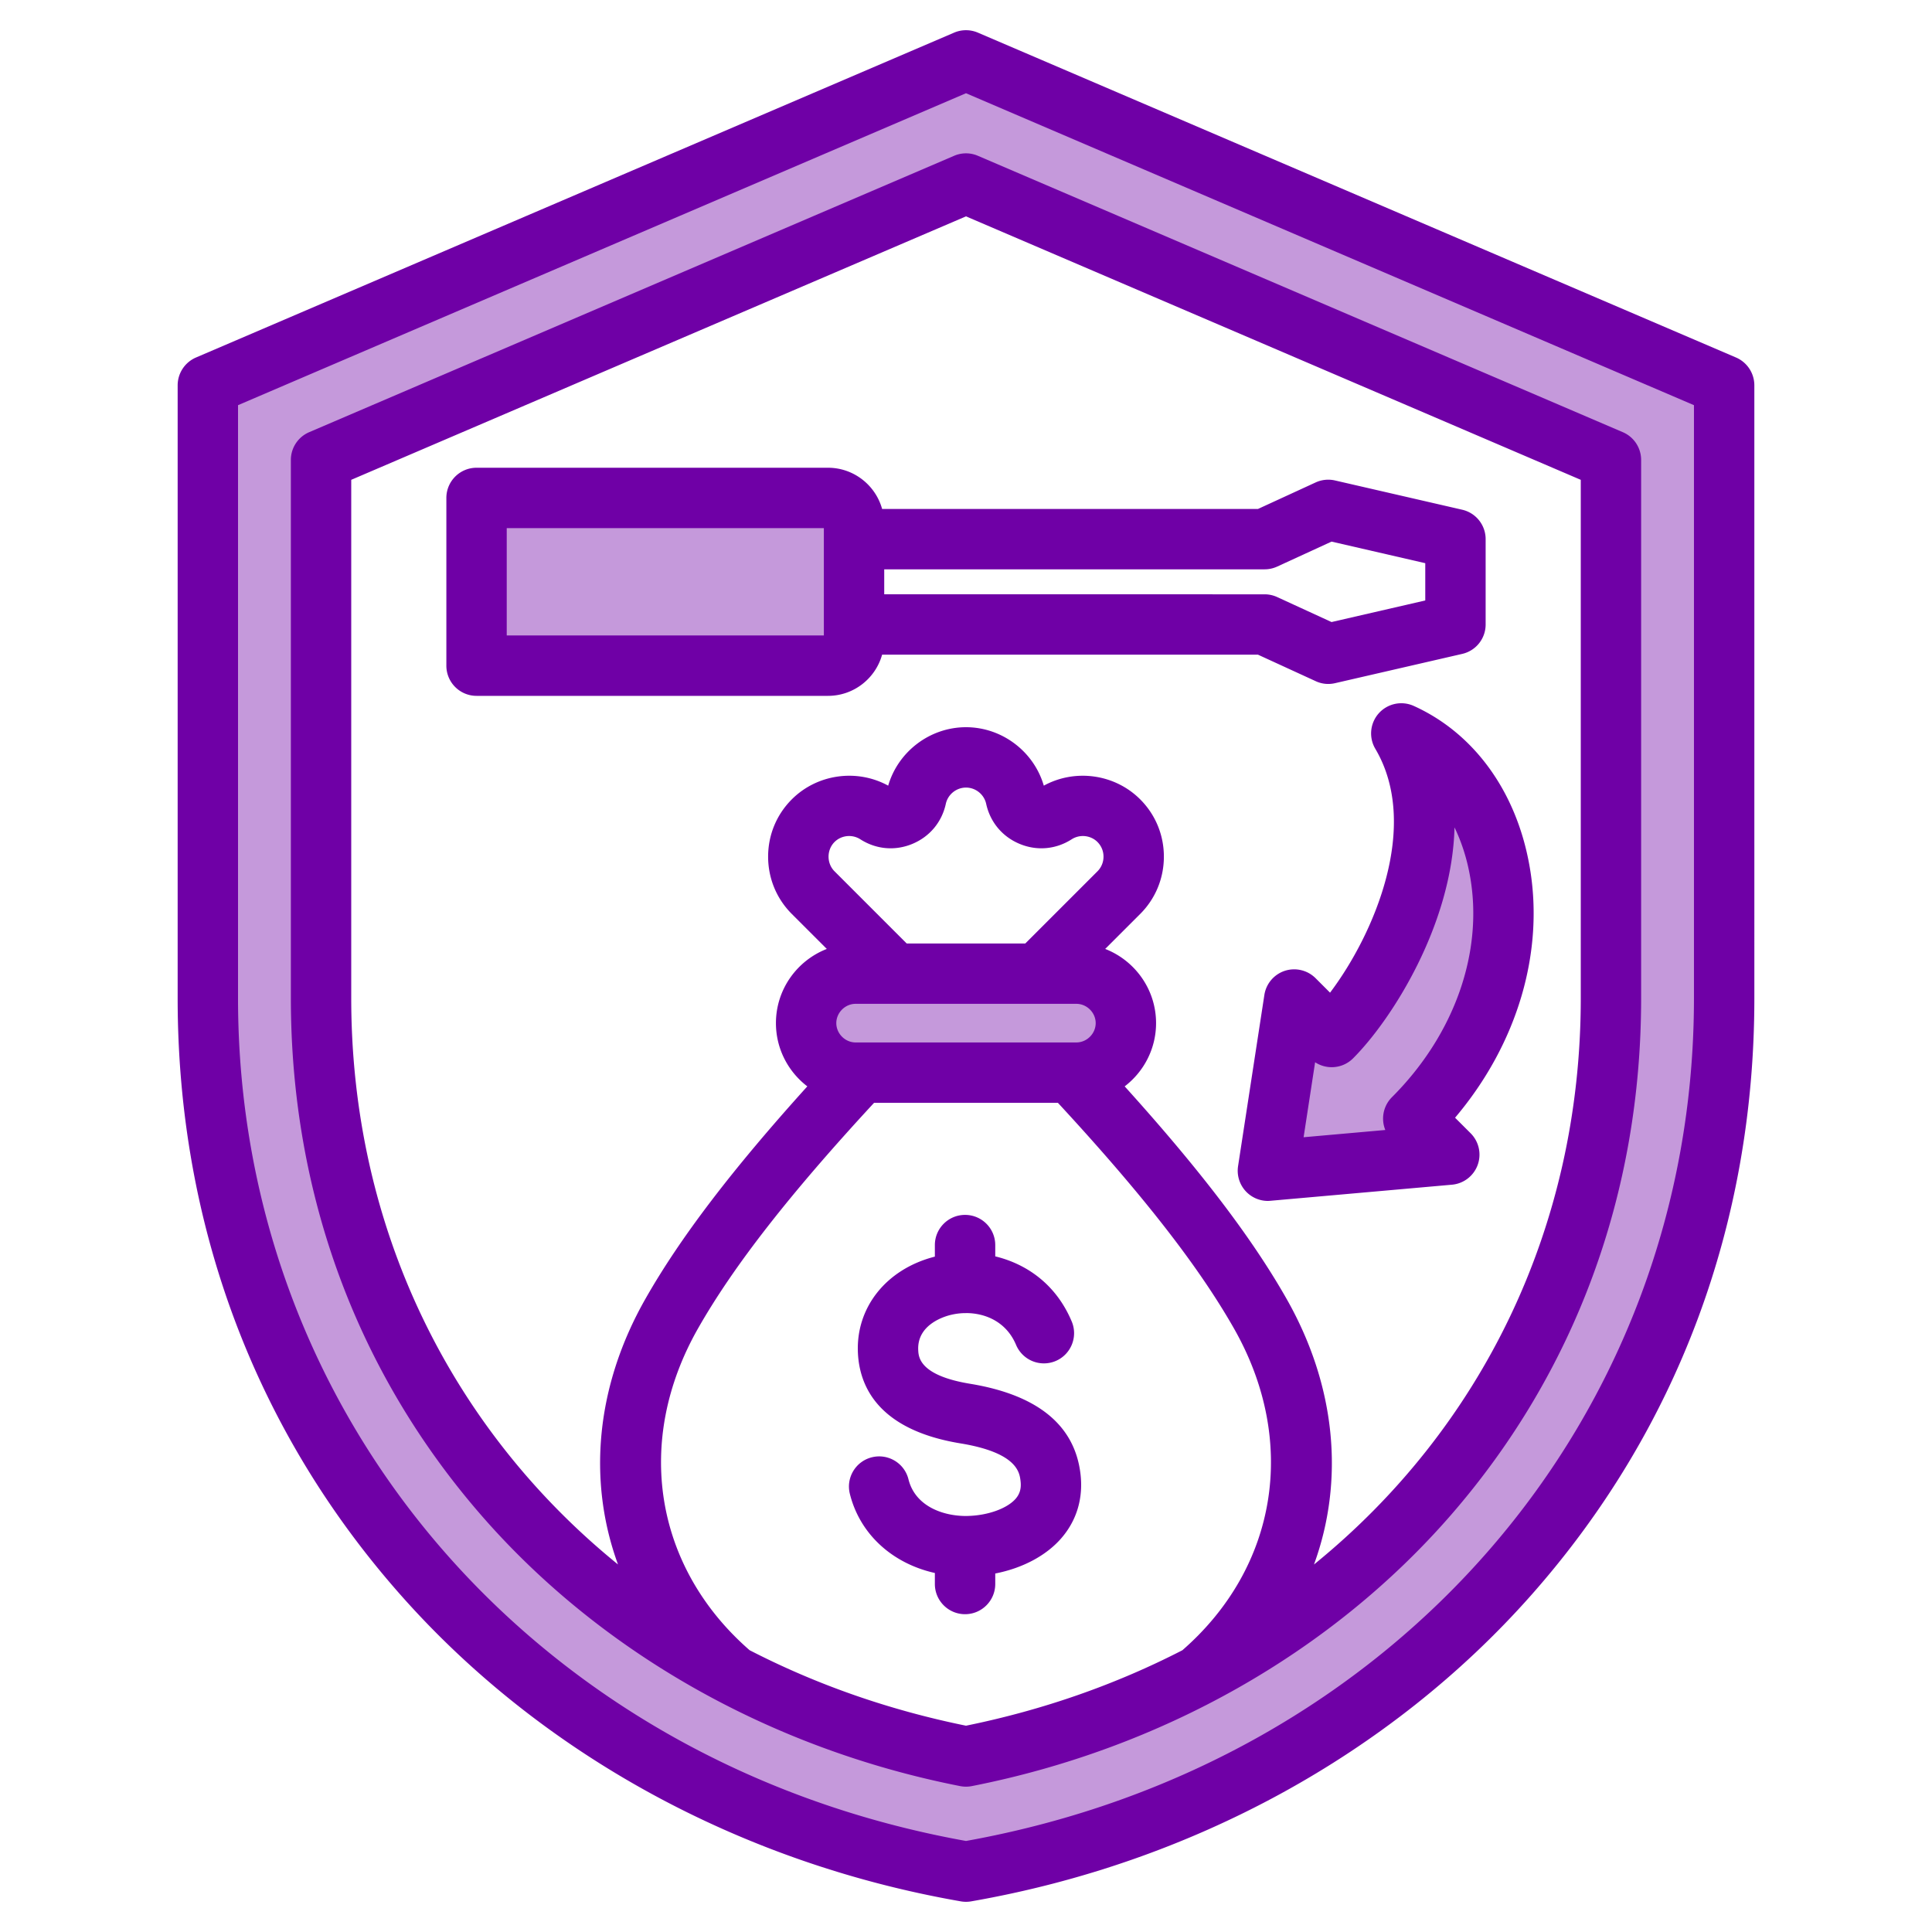
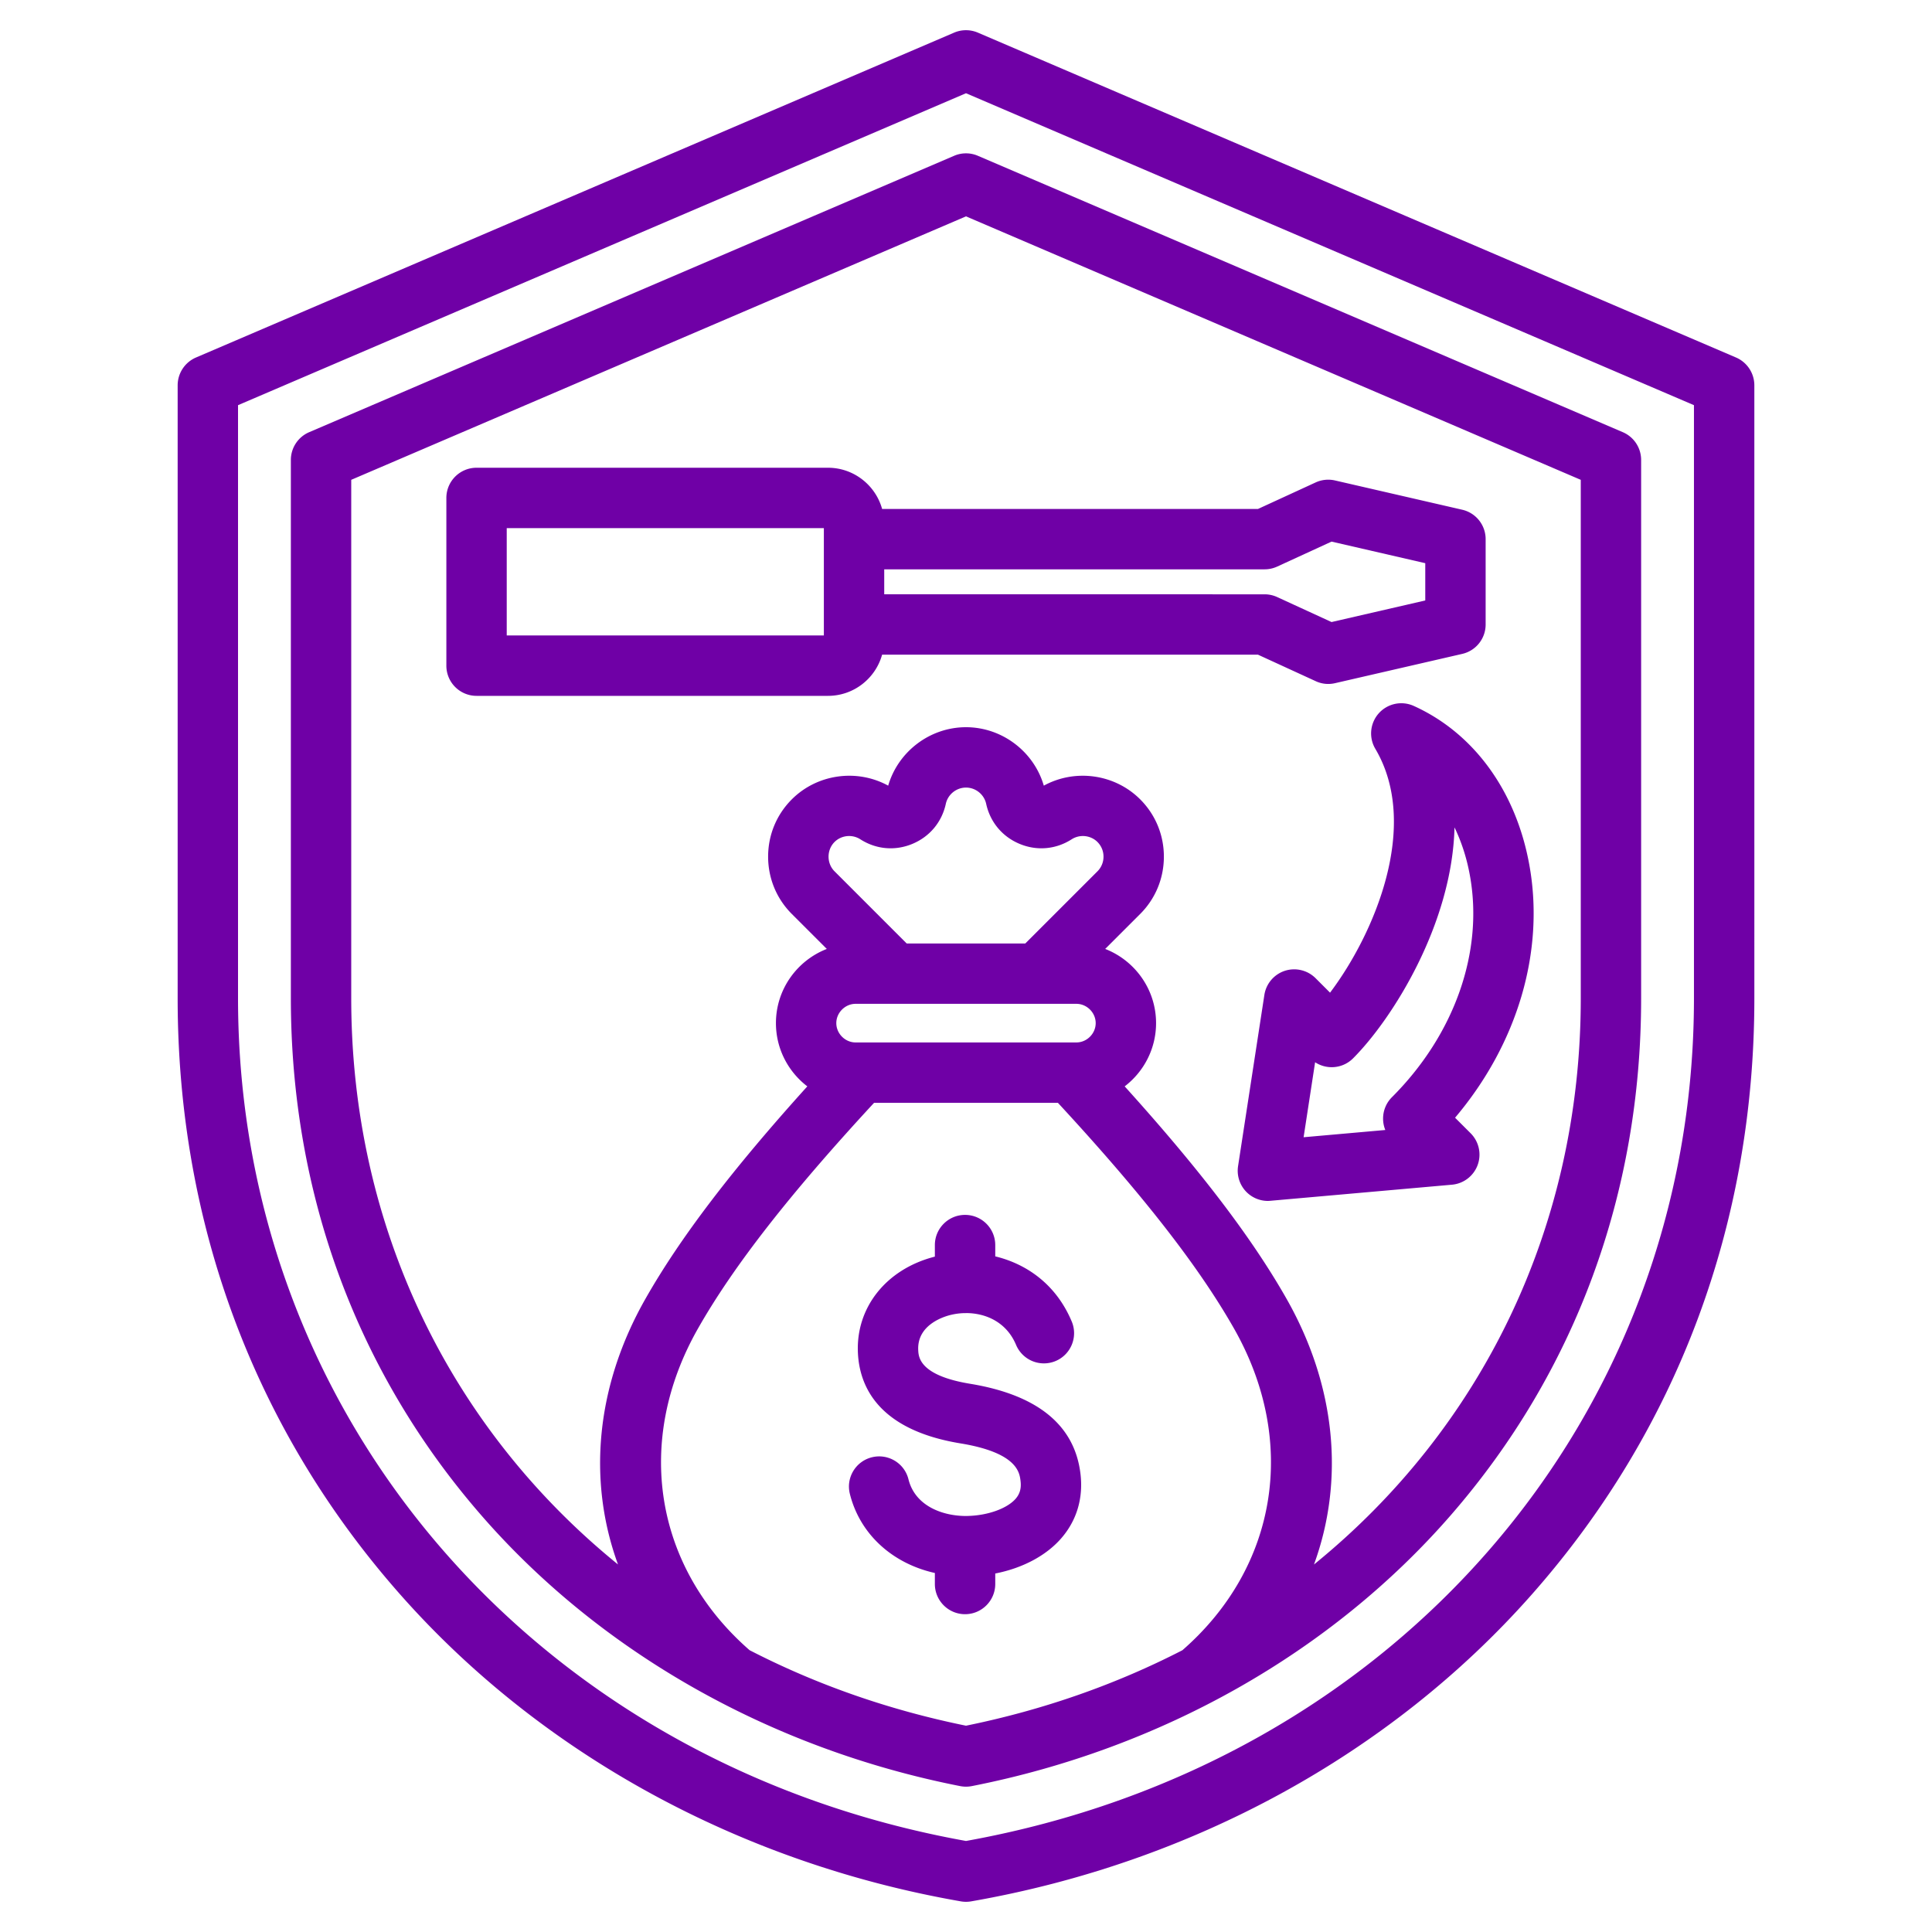
<svg xmlns="http://www.w3.org/2000/svg" version="1.1" width="512" height="512" x="0" y="0" viewBox="0 0 512 512" style="enable-background:new 0 0 512 512" xml:space="preserve" class="">
  <g>
    <g fill-rule="evenodd" clip-rule="evenodd">
-       <path fill="#c599db" d="M223.33 173.405h-94.04v-38.448h94.041v38.448zm131.706 103.536c6.403-6.405 12.16-15.482 16.159-23.556 5.209-10.517 8.979-22.438 9.265-34.239l.501-20.694 9 18.641c2.134 4.421 3.608 9.151 4.488 13.977 4.249 23.323-5.62 46.83-22.043 63.24a3.01 3.01 0 0 0-.874 2.126c0 .385.066.764.213 1.121l2.583 6.281-34.768 3.084 5.198-33.869 6.506 4.275a3.012 3.012 0 0 0 3.772-.387zm-69.778 4.318h-58.52c-5.535 0-10.107-4.586-10.107-10.121 0-5.53 4.577-10.111 10.107-10.111h58.52c5.532 0 10.111 4.579 10.111 10.111 0 5.536-4.574 10.121-10.111 10.121zm95.457 116.988c32.678-37.579 49.203-84.006 49.203-133.68v-142.68a3.002 3.002 0 0 0-1.818-2.757L257.179 45.882a2.993 2.993 0 0 0-2.359 0L83.9 119.131a2.997 2.997 0 0 0-1.818 2.757v142.679c0 49.674 16.525 96.101 49.203 133.68 31.919 36.707 76.611 60.829 124.128 70.183a3.05 3.05 0 0 0 1.171 0c47.518-9.354 92.211-33.474 124.131-70.183zM58.079 104.079v160.488c0 55.017 19.094 107.358 55.056 148.97 36.655 42.414 87.024 69.377 141.98 79.259l.885.159.885-.159c54.956-9.882 105.323-36.845 141.977-79.259 35.961-41.612 55.053-93.954 55.053-148.97V104.079L256 19.27z" opacity="1" data-original="#9bc9ff" />
      <path fill="#6f00a6" d="M368.871 290.775a8.012 8.012 0 0 0-2.34 5.663c0 1.049.198 2.071.589 3.022l-21.652 1.921 3.05-19.873c3.102 2.038 7.319 1.699 10.054-1.031 10.379-10.388 26.264-35.537 26.886-61.208 1.85 3.832 3.243 8.101 4.071 12.699 3.691 20.201-4.029 42.191-20.658 58.807zm5.789-103.697a8.013 8.013 0 0 0-9.263 1.949 8.006 8.006 0 0 0-.927 9.409c12.04 20.362-.32 49.173-11.993 64.63l-3.836-3.836a8.041 8.041 0 0 0-8.152-1.953 8.009 8.009 0 0 0-5.418 6.392l-6.971 45.37a8.004 8.004 0 0 0 7.912 9.221c.226 0 .466-.024.706-.043l48.071-4.26a8.01 8.01 0 0 0 6.811-5.239 8.012 8.012 0 0 0-1.864-8.388l-4.128-4.123c16.549-19.548 23.859-44.118 19.661-67.106-3.549-19.51-14.709-34.831-30.609-42.023zm-39.533-36.201a7.976 7.976 0 0 0 3.342-.729l14.403-6.618 24.838 5.719v9.88l-24.838 5.719-14.403-6.618a7.97 7.97 0 0 0-3.342-.73l-100.798-.014v-6.608h100.798zm-116.796 17.529H134.29v-28.448h84.041zm1.101-44.448h-93.145c-4.42 0-7.997 3.591-7.997 8.002v44.447a7.997 7.997 0 0 0 7.997 8.002h93.145c6.825 0 12.6-4.632 14.337-10.92l99.612.009 15.288 7.018a7.89 7.89 0 0 0 5.131.532l33.711-7.761a7.988 7.988 0 0 0 6.199-7.79V142.88a7.997 7.997 0 0 0-6.199-7.795l-33.711-7.757a8.019 8.019 0 0 0-5.13.518l-15.288 7.032H233.77c-1.737-6.278-7.513-10.92-14.338-10.92zm61.848 283.66c-4.029 4.66-10.322 7.969-17.528 9.376v2.782c0 4.41-3.582 8.002-8.002 8.002s-8.002-3.591-8.002-8.002v-2.918c-11.259-2.518-19.858-10.27-22.527-20.969-1.073-4.283 1.539-8.623 5.827-9.691 4.292-1.069 8.632 1.539 9.701 5.818 1.77 7.103 9 9.663 14.968 9.734h.184c.188 0 .386 0 .588-.009 5.319-.132 10.43-1.972 12.69-4.58 1.111-1.304 1.511-2.754 1.271-4.721-.268-2.231-.909-7.47-15.933-9.932-21.656-3.558-26.73-14.991-27.159-23.948-.588-12.111 7.574-22.282 20.39-25.54v-3.059c0-4.42 3.582-8.002 8.002-8.002s8.002 3.582 8.002 8.002v2.989c8.298 2.01 16.126 7.399 20.268 17.26 1.709 4.081-.212 8.769-4.278 10.478a8.004 8.004 0 0 1-10.473-4.278c-2.499-5.959-7.898-8.392-13.146-8.43-.193.01-.381.019-.584.01a16.9 16.9 0 0 0-3.398.433c-1.53.339-9.141 2.429-8.802 9.367.089 1.84.329 6.721 13.772 8.929 17.83 2.932 27.657 10.934 29.22 23.803.786 6.454-.96 12.366-5.051 17.096zm137.639-280.459L256 57.337 93.081 127.159v137.408c0 60.761 26.42 114.109 70.697 150.032-8.1-22.179-5.931-47.252 7.334-70.509 9.136-16.064 22.88-34.101 42.837-56.191-5.05-3.86-8.317-9.932-8.317-16.761 0-8.939 5.596-16.587 13.48-19.661l-9.273-9.268c-4.048-4.043-6.279-9.442-6.279-15.194 0-5.738 2.231-11.136 6.279-15.18 6.74-6.74 17.26-8.166 25.54-3.629 2.641-9.061 11.089-15.49 20.621-15.49s17.98 6.429 20.621 15.49c8.279-4.537 18.799-3.111 25.539 3.629 4.048 4.043 6.279 9.442 6.279 15.18 0 5.752-2.231 11.151-6.279 15.194l-9.272 9.268c7.879 3.074 13.48 10.722 13.48 19.661 0 6.829-3.271 12.901-8.317 16.761 19.957 22.089 33.701 40.126 42.838 56.191 13.25 23.266 15.429 48.33 7.329 70.518 44.282-35.932 70.702-89.28 70.702-150.041V127.159zM226.737 266.026h58.52c2.773 0 5.112 2.339 5.112 5.112 0 2.782-2.339 5.121-5.112 5.121h-58.52c-2.768 0-5.107-2.339-5.107-5.121 0-2.773 2.34-5.112 5.107-5.112zm64.113-35.127-19.129 19.129h-31.442l-19.129-19.129c-2.099-2.099-2.099-5.648 0-7.752 1.807-1.807 4.688-2.109 6.839-.73 4.18 2.683 9.202 3.13 13.782 1.229 4.58-1.897 7.818-5.757 8.877-10.609.541-2.499 2.791-4.321 5.352-4.321 2.56 0 4.81 1.822 5.347 4.321 1.064 4.853 4.302 8.712 8.882 10.609 4.58 1.901 9.602 1.454 13.782-1.229 2.151-1.379 5.027-1.078 6.839.73a5.46 5.46 0 0 1 1.591 3.869 5.474 5.474 0 0 1-1.591 3.883zM256 457.328c-20.673-4.208-39.891-11.009-57.349-20.009-25.271-22.033-30.642-55.471-13.641-85.312 9.409-16.531 24.278-35.579 46.626-59.749h48.721c22.353 24.17 37.222 43.219 46.631 59.749 17.001 29.842 11.63 63.279-13.641 85.322-17.47 8.989-36.679 15.791-57.347 19.999zm-3.149-416.041L81.93 114.535a7.999 7.999 0 0 0-4.848 7.352v142.679c0 51.658 17.439 99.023 50.429 136.961 31.677 36.431 76.76 61.928 126.935 71.808.513.099 1.036.15 1.553.15.518 0 1.04-.052 1.549-.15 50.18-9.88 95.262-35.377 126.94-71.808 32.991-37.938 50.429-85.303 50.429-136.961V121.887a8.004 8.004 0 0 0-4.848-7.352l-170.92-73.248a7.958 7.958 0 0 0-6.298 0zm196.065 223.28V107.376L256 24.709 63.079 107.376v157.191c0 111.228 79.264 202.871 192.921 223.309 113.657-20.438 192.916-112.081 192.916-223.309zm11.156-169.819L259.149 8.649a8 8 0 0 0-6.298 0L51.929 94.748a8.029 8.029 0 0 0-4.848 7.362v162.458c0 59.768 20.451 114.471 59.151 158.18 37.288 42.141 89.986 70.951 148.398 81.132.447.08.909.118 1.37.118s.918-.038 1.37-.118c58.412-10.181 111.111-38.992 148.398-81.132 38.7-43.708 59.151-98.412 59.151-158.18V102.109a8.024 8.024 0 0 0-4.847-7.361z" opacity="1" data-original="#57a4ff" class="" />
    </g>
  </g>
</svg>